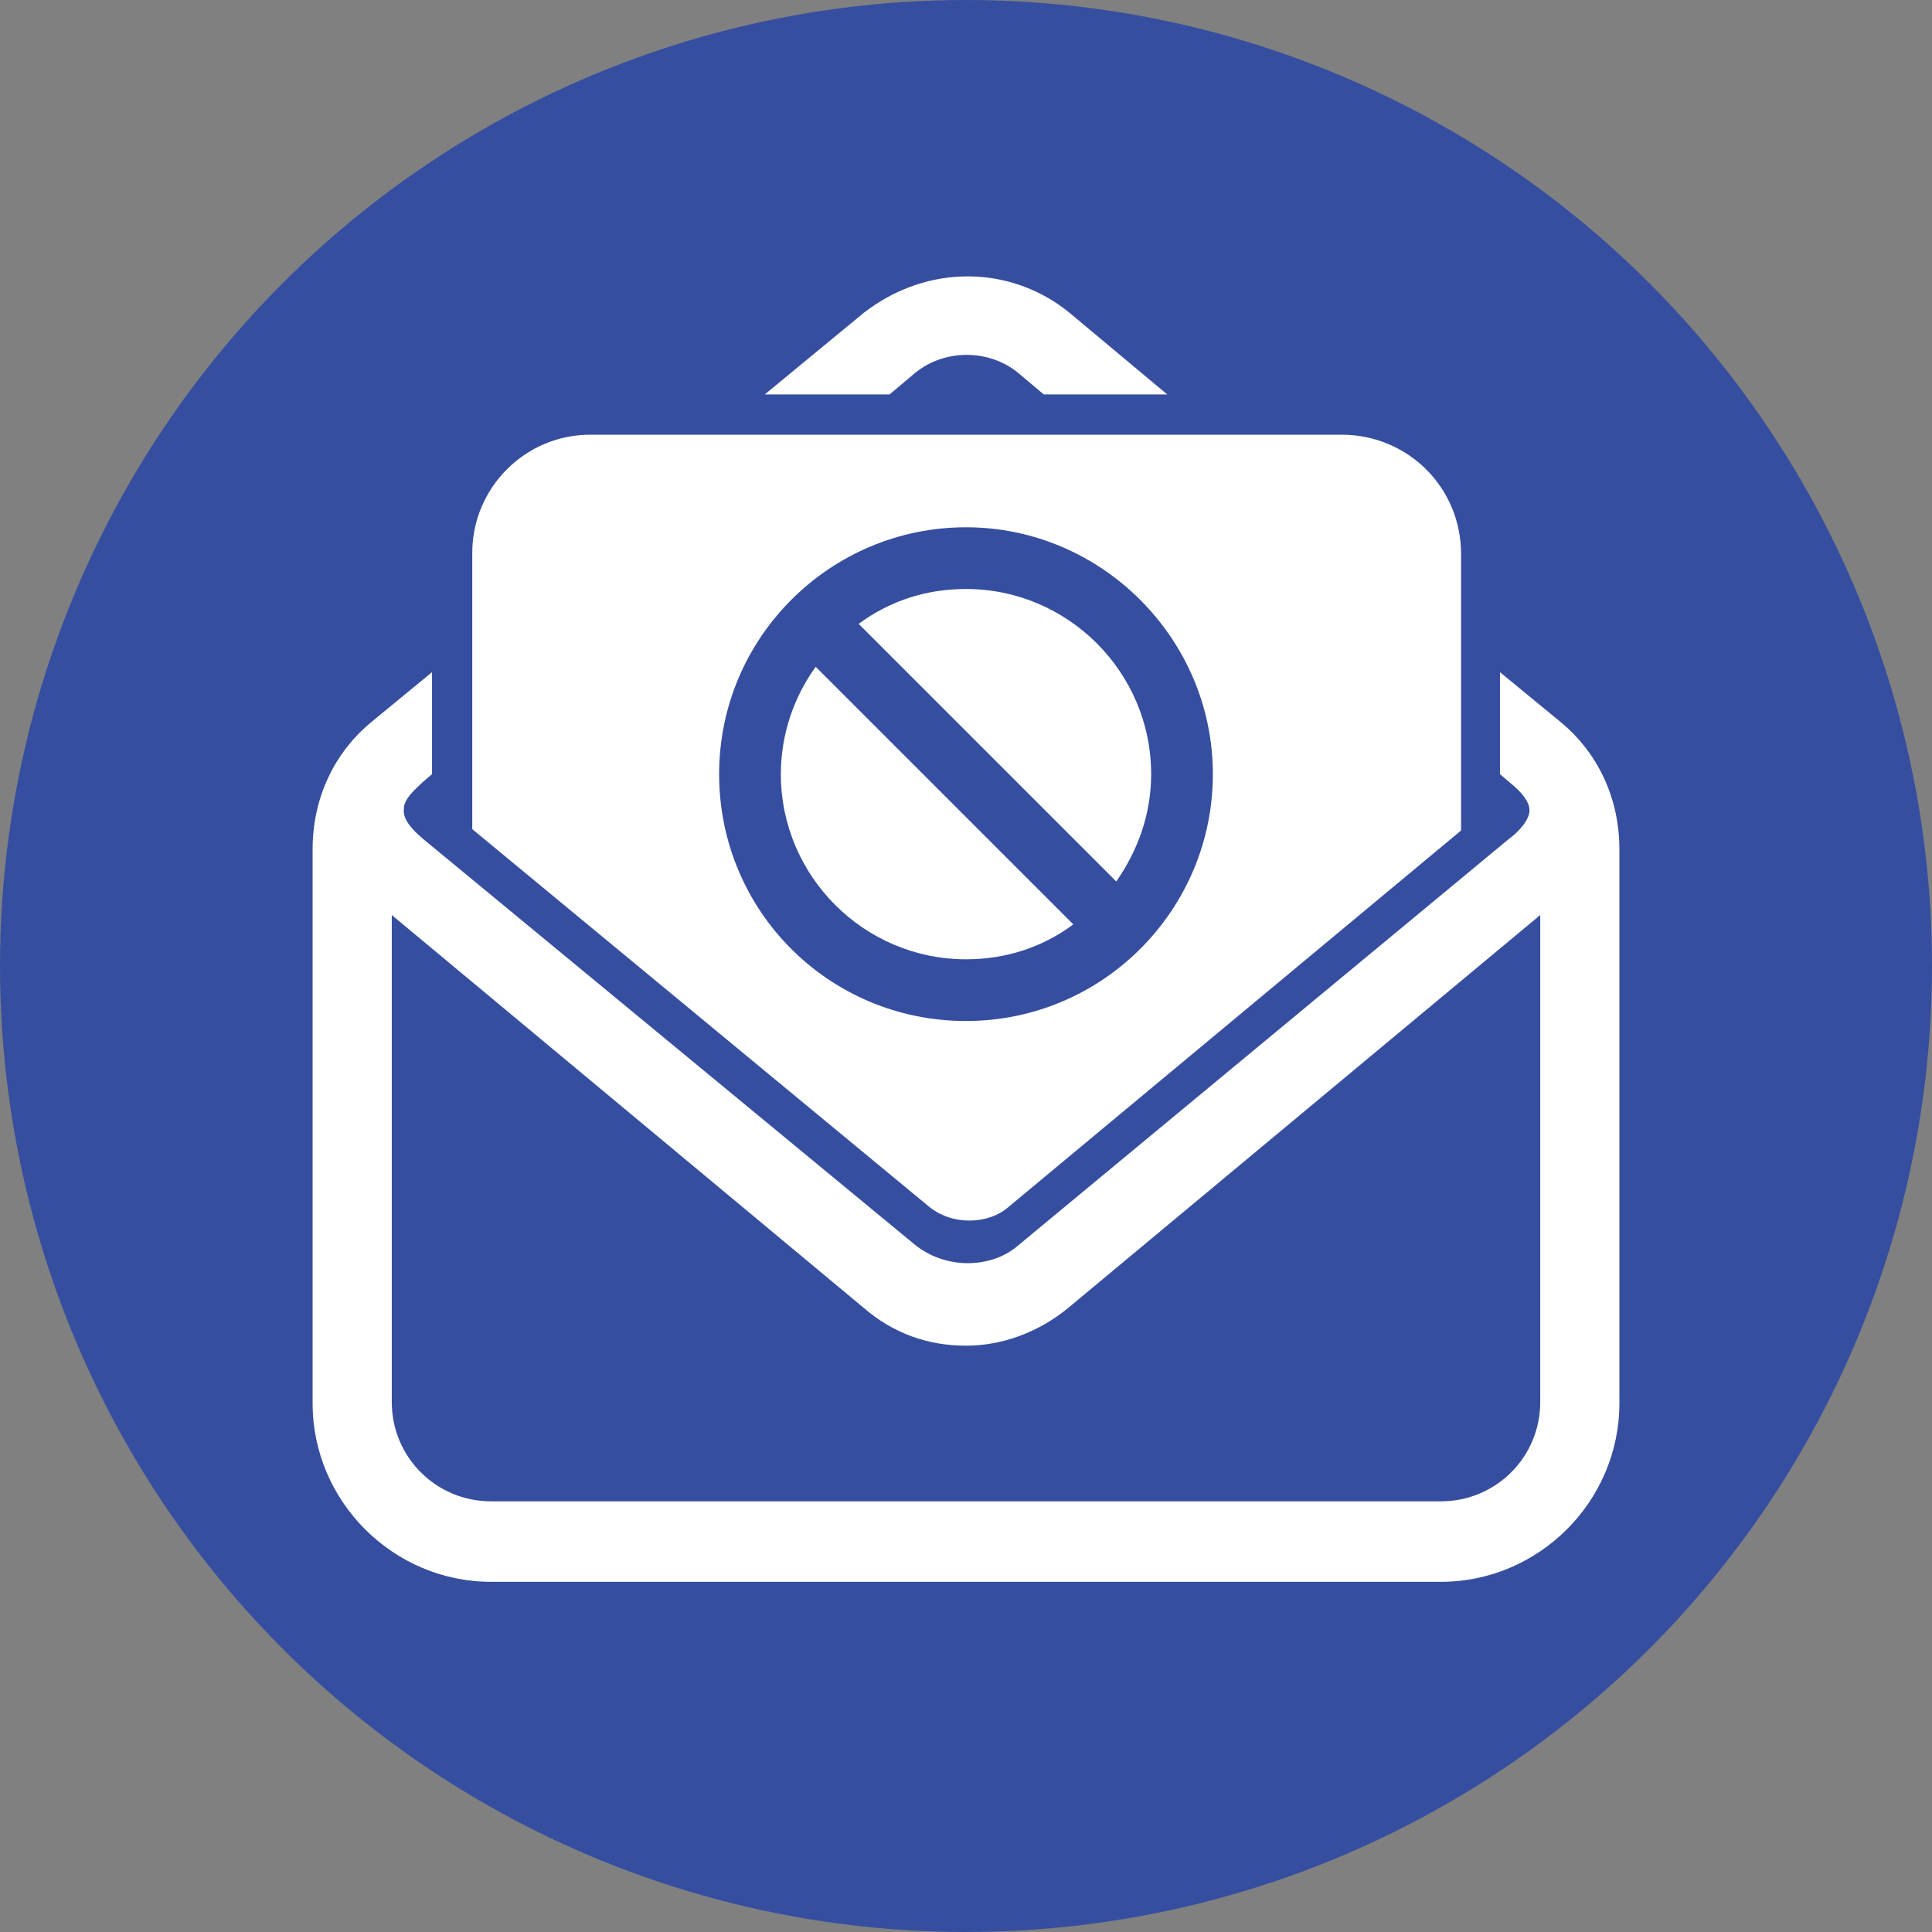
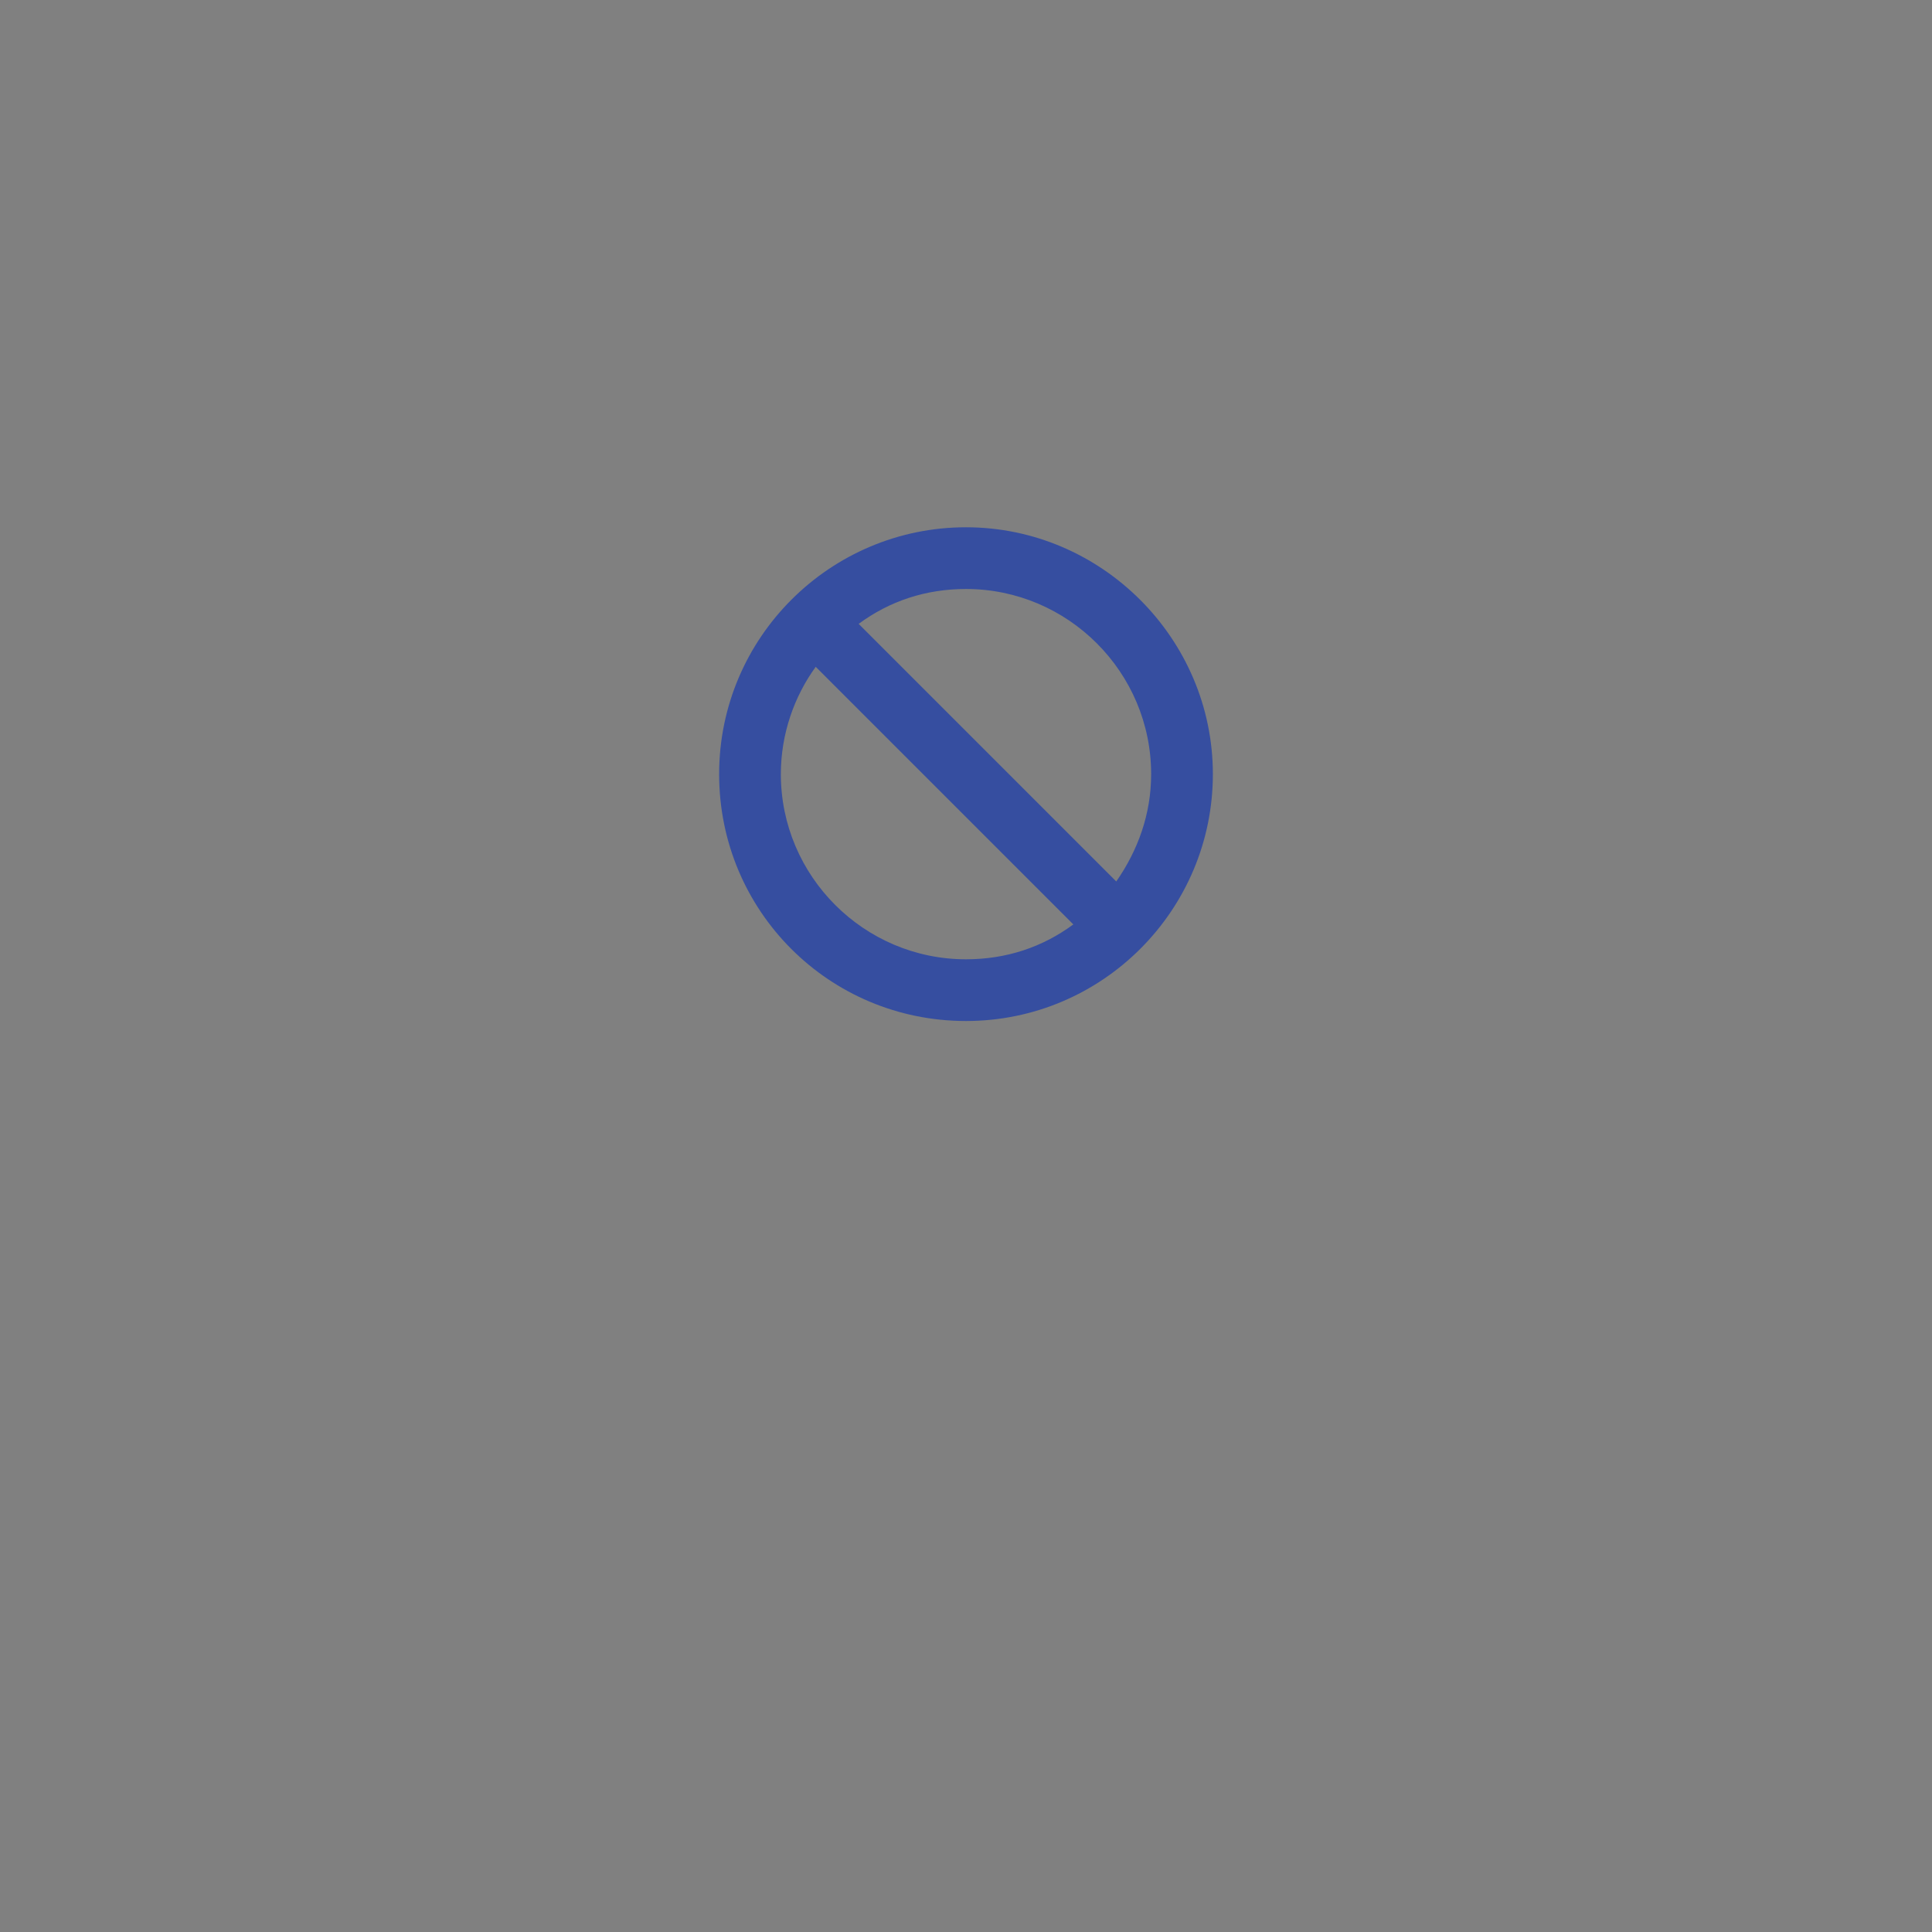
<svg xmlns="http://www.w3.org/2000/svg" version="1.1" id="Layer_1" x="0px" y="0px" viewBox="0 0 144 144" style="enable-background:new 0 0 144 144;" xml:space="preserve">
  <rect x="0" y="0" width="144" height="144" fill="#808080" stroke="none" />
  <style type="text/css">
	.st0{fill:#364EA0;}
	.st1{fill:#FFFFFF;}
</style>
-   <circle class="st0" cx="72" cy="72" r="72" />
  <g>
    <g id="Open_Envelope">
-       <path class="st1" d="M66.3,29.4l1.9-1.6c2.2-1.8,5.5-1.8,7.7,0l1.9,1.6h9.2l-7.3-6.1c-4.3-3.5-10.5-3.7-15.3,0L57,29.4H66.3z" />
      <g>
-         <path class="st1" d="M116.3,53.8l-4.5-3.7v7.6l0.7,0.6c1,0.8,1.5,1.5,1.5,2.1c0,0.7-0.8,1.6-1.5,2.1L75.8,92.9     c-1.9,1.6-5.3,1.8-7.7-0.2L31.5,62.5c-0.7-0.6-1.5-1.4-1.4-2.2c0-0.8,0.9-1.5,1.4-2l0.7-0.6v-7.6l-4.5,3.7     c-2.8,2.3-4.4,5.7-4.4,9.5v41.3c0,7.3,6,13.3,13.3,13.3h70.8c7.3,0,13.3-6,13.3-13.3V63.3C120.7,59.5,119.1,56.1,116.3,53.8z      M114.8,104.5c0,4.1-3.3,7.4-7.4,7.4H36.6c-4.1,0-7.4-3.3-7.4-7.4V68.2l35.2,29.3c2.2,1.9,4.8,2.8,7.6,2.8c2.7,0,5.4-1,7.6-2.8     l35.2-29.3V104.5z" />
-         <path class="st1" d="M100,32.4H44c-4.9,0-8.8,4-8.8,8.8v20.6l34,28.1c1.8,1.5,4.4,1.3,5.8,0.2l33.9-28.2l0-20.6     C108.9,36.3,104.9,32.4,100,32.4z" />
-       </g>
+         </g>
    </g>
    <g id="Ban">
      <g>
        <path class="st0" d="M90.4,57.7c0,10.1-8.2,18.4-18.4,18.4s-18.4-8.2-18.4-18.4S61.9,39.3,72,39.3S90.4,47.6,90.4,57.7z M72,71.5     c3,0,5.7-0.9,8-2.6L60.8,49.7c-1.6,2.2-2.6,5-2.6,8C58.2,65.3,64.4,71.5,72,71.5z M85.8,57.7c0-7.6-6.2-13.8-13.8-13.8     c-3,0-5.7,0.9-8,2.6l19.2,19.2C84.8,63.4,85.8,60.7,85.8,57.7z" />
      </g>
    </g>
  </g>
</svg>